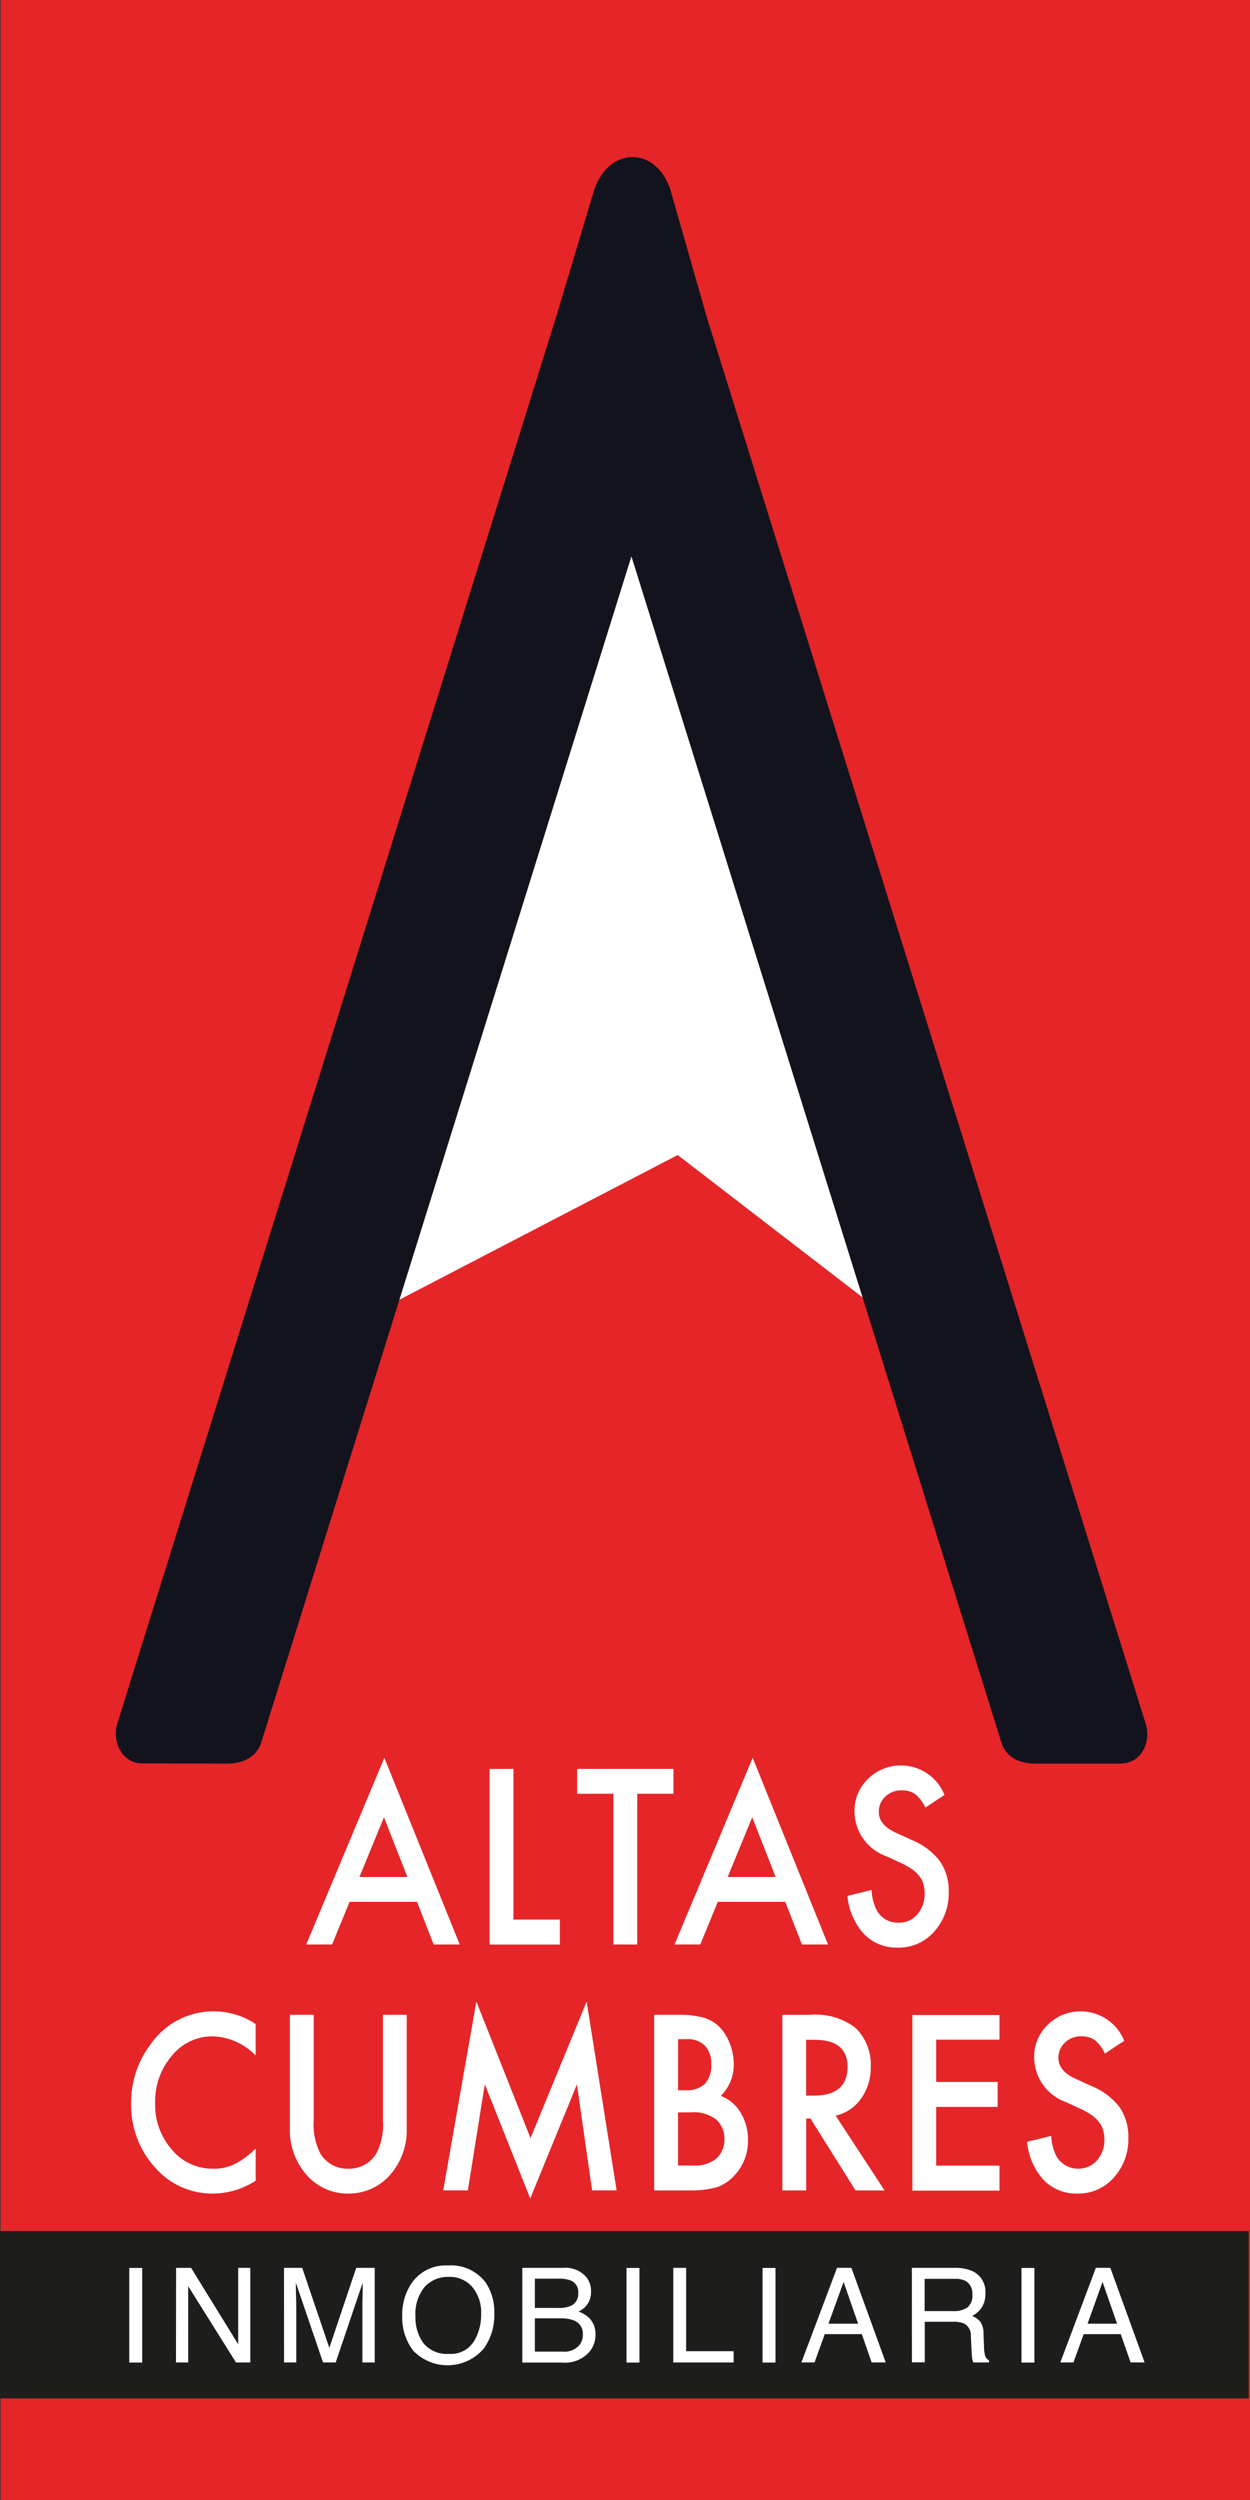
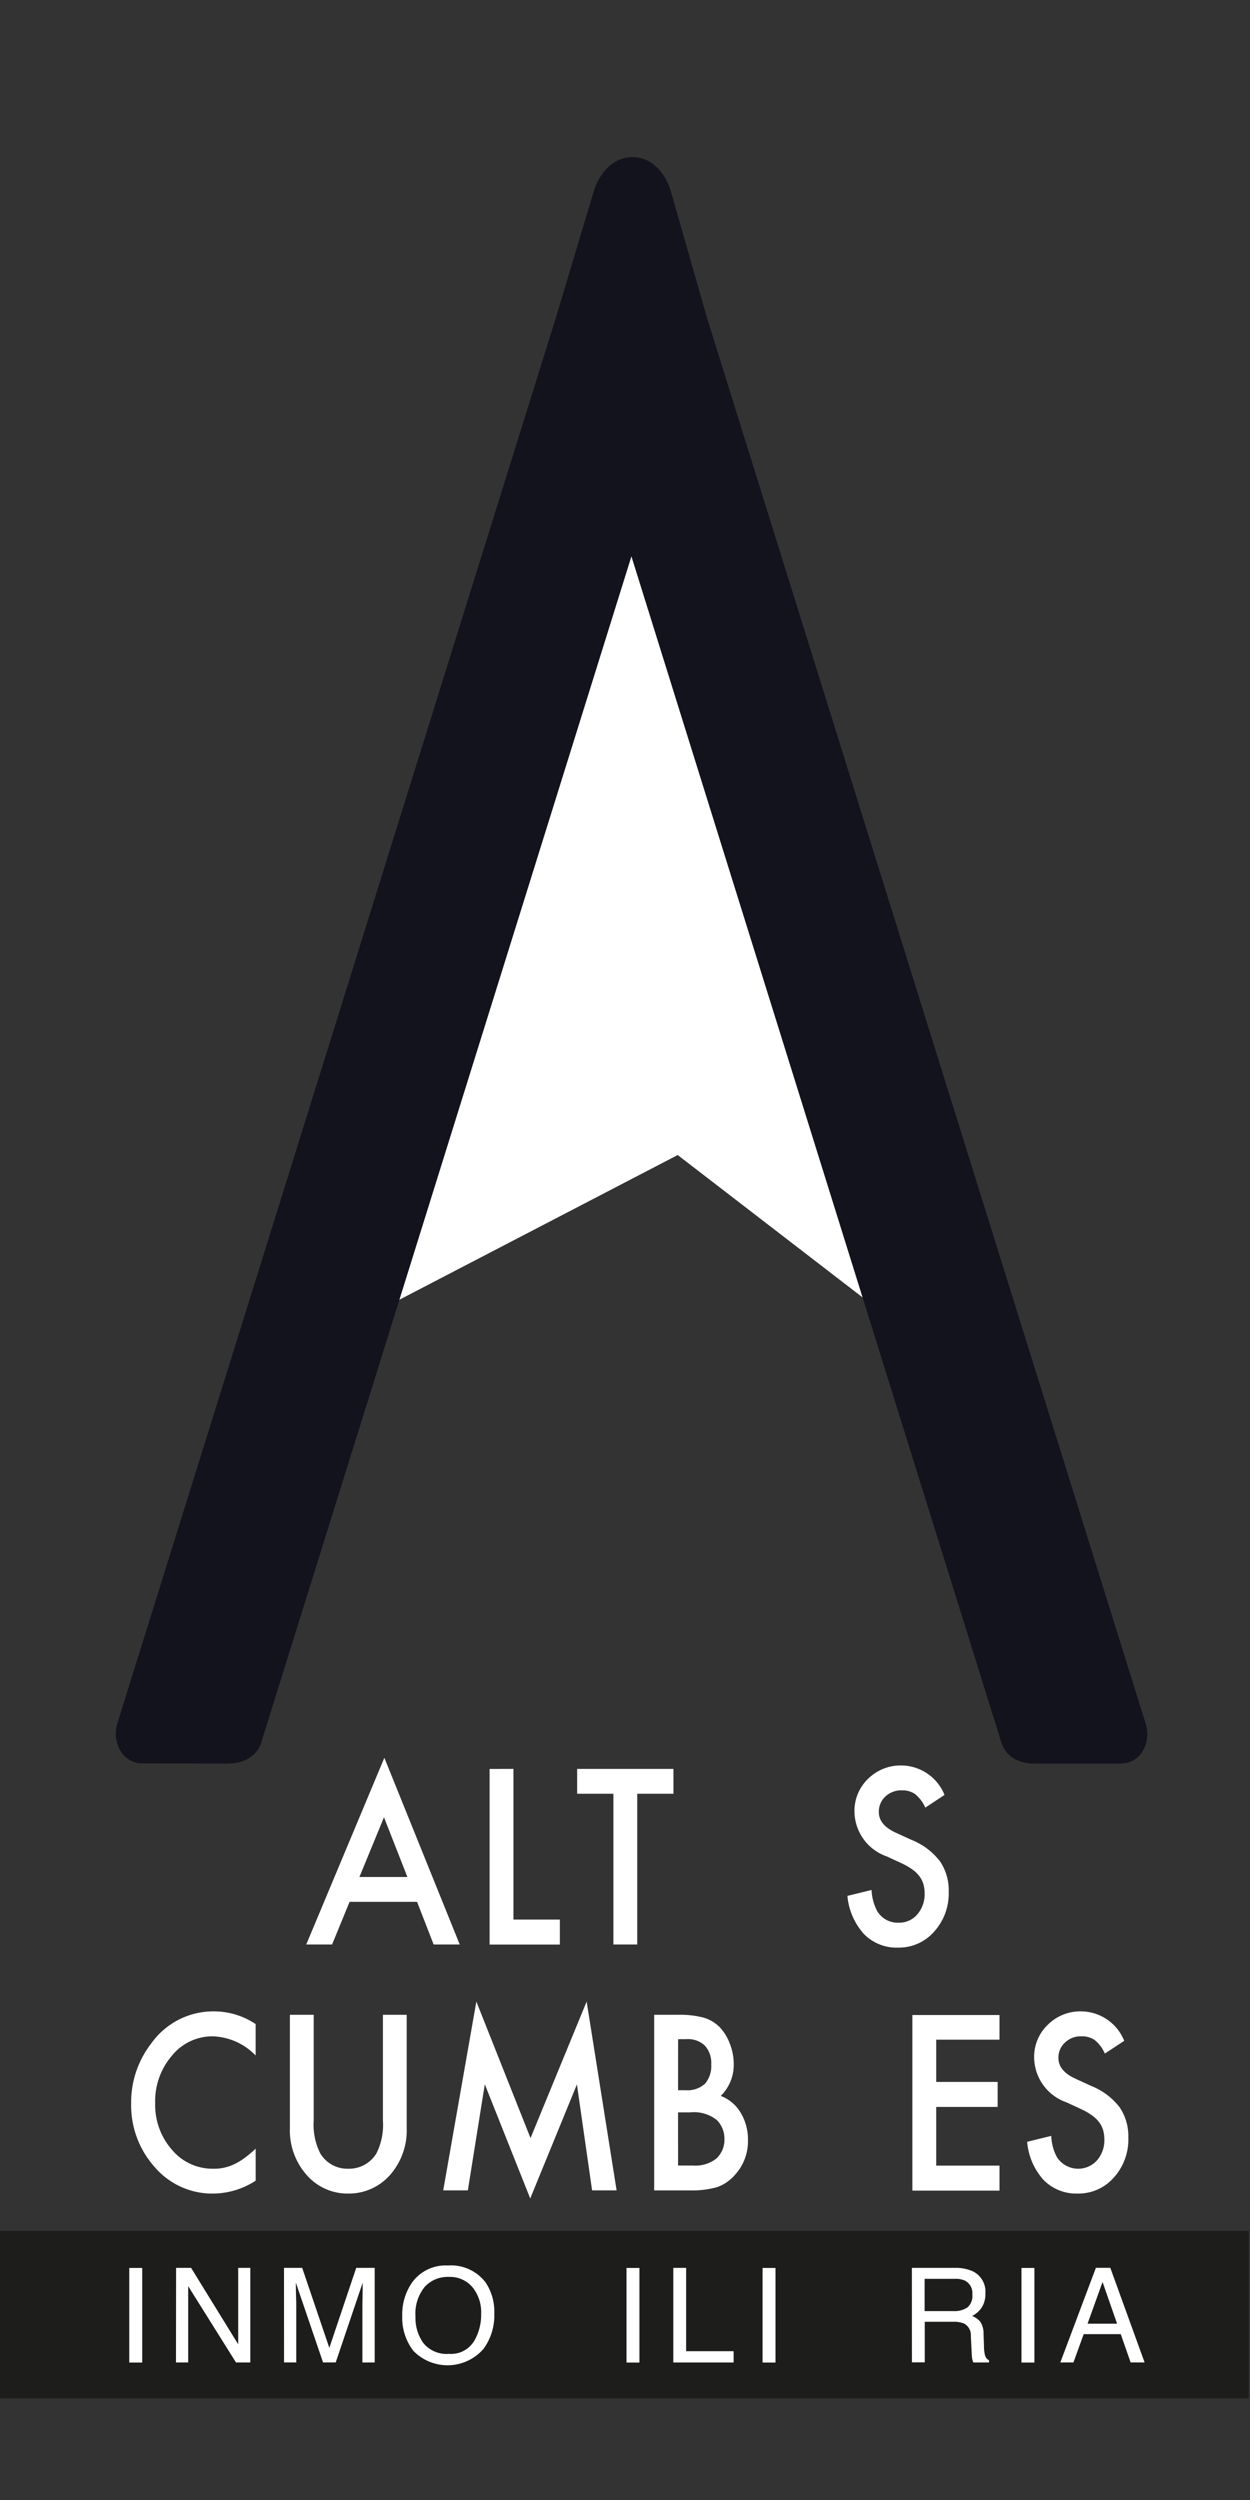
<svg xmlns="http://www.w3.org/2000/svg" width="50" height="100" viewBox="0 0 50 100">
  <rect x="0" y="0" width="50" height="100" fill="#333333" stroke="none" />
  <g id="logoMain" transform="translate(-900 -420)">
    <g id="Grupo_1" data-name="Grupo 1" transform="translate(900 420)">
-       <rect id="Rectángulo_3" data-name="Rectángulo 3" width="49.975" height="100" transform="translate(0.025 0)" fill="#e52528" />
      <path id="Trazado_1" data-name="Trazado 1" d="M70.545,73l12.328-6.41,9.8,7.547L81.166,37.8" transform="translate(-55.765 -20.389)" fill="#fff" />
      <path id="Unión_1" data-name="Unión 1" d="M40.208,64.26l-3.4,0a1.86,1.86,0,0,1-.746-.134,1.168,1.168,0,0,1-.381-.265,1.141,1.141,0,0,1-.256-.441l-14.8-47.45L5.816,63.417v0a1.1,1.1,0,0,1-.272.454,1.274,1.274,0,0,1-.579.324,2.016,2.016,0,0,1-.529.065L1.044,64.25a.962.962,0,0,1-.491-.133,1.09,1.09,0,0,1-.43-.49A1.355,1.355,0,0,1,0,63.056a1.3,1.3,0,0,1,.058-.391L17.6,6.433l1.523-5.081h0l0-.006v0h0a2.376,2.376,0,0,1,.3-.622,1.782,1.782,0,0,1,.46-.474A1.393,1.393,0,0,1,20.671,0a1.36,1.36,0,0,1,.783.25,1.916,1.916,0,0,1,.581.7,2.3,2.3,0,0,1,.162.4l1.453,5.086L41.2,62.678v0a1.392,1.392,0,0,1,.059.4,1.289,1.289,0,0,1-.222.743,1.021,1.021,0,0,1-.339.309.991.991,0,0,1-.48.124Z" transform="translate(4.632 6.285)" fill="#13131d" stroke="rgba(0,0,0,0)" stroke-miterlimit="10" stroke-width="1" />
      <g id="Grupo_1904" data-name="Grupo 1904">
        <path id="Trazado_4" data-name="Trazado 4" d="M68.856,171.438h-2.7l-.7,1.706H64.423l3.124-7.468,3.015,7.468H69.519m-1.05-2.7-.937-2.389-.982,2.389Z" transform="translate(-52.173 -95.364)" fill="#fff" />
        <path id="Trazado_5" data-name="Trazado 5" d="M83.117,166.748v6.027h1.856v1h-2.81v-7.024" transform="translate(-62.579 -95.993)" fill="#fff" />
        <path id="Trazado_6" data-name="Trazado 6" d="M93.038,167.742v6.03h-.953v-6.03h-1.45v-.994h3.852v.994" transform="translate(-67.549 -95.992)" fill="#fff" />
-         <path id="Trazado_7" data-name="Trazado 7" d="M104.48,171.438h-2.7l-.7,1.706h-1.03l3.126-7.468,3.013,7.468h-1.042m-1.052-2.7-.937-2.389-.982,2.389Z" transform="translate(-73.069 -95.364)" fill="#fff" />
        <path id="Trazado_8" data-name="Trazado 8" d="M120.67,167.593l-.772.51a1.449,1.449,0,0,0-.413-.545.88.88,0,0,0-.527-.146.92.92,0,0,0-.659.249.819.819,0,0,0-.26.62q0,.516.685.828l.631.288a2.7,2.7,0,0,1,1.123.844,2.052,2.052,0,0,1,.356,1.223,2.274,2.274,0,0,1-.583,1.6,1.877,1.877,0,0,1-1.45.639,1.821,1.821,0,0,1-1.357-.544,2.618,2.618,0,0,1-.661-1.525l.966-.237a1.962,1.962,0,0,0,.231.856.96.96,0,0,0,.859.453.946.946,0,0,0,.738-.331,1.228,1.228,0,0,0,.294-.842,1.328,1.328,0,0,0-.05-.374,1.009,1.009,0,0,0-.16-.313,1.264,1.264,0,0,0-.281-.269,2.676,2.676,0,0,0-.406-.237l-.609-.282a1.924,1.924,0,0,1-1.3-1.782,1.781,1.781,0,0,1,.542-1.324,1.85,1.85,0,0,1,1.354-.535,1.877,1.877,0,0,1,1.705,1.177" transform="translate(-82.886 -95.798)" fill="#fff" />
        <path id="Trazado_9" data-name="Trazado 9" d="M52.464,190.707v1.254a2.5,2.5,0,0,0-1.71-.767,2.079,2.079,0,0,0-1.641.777,2.786,2.786,0,0,0-.668,1.892,2.715,2.715,0,0,0,.668,1.865,2.115,2.115,0,0,0,1.645.762,1.85,1.85,0,0,0,.855-.183,2.414,2.414,0,0,0,.408-.247,4.683,4.683,0,0,0,.444-.373v1.281a3.161,3.161,0,0,1-1.717.516,3.024,3.024,0,0,1-2.313-1.05,3.7,3.7,0,0,1-.951-2.558,3.842,3.842,0,0,1,.8-2.392,3.046,3.046,0,0,1,2.538-1.288,3,3,0,0,1,1.645.51" transform="translate(-42.238 -109.741)" fill="#fff" />
        <path id="Trazado_10" data-name="Trazado 10" d="M63.795,190.526v4.227a2.539,2.539,0,0,0,.267,1.324,1.26,1.26,0,0,0,1.115.606,1.277,1.277,0,0,0,1.123-.606,2.536,2.536,0,0,0,.264-1.324v-4.227h.951v4.523a2.7,2.7,0,0,1-.619,1.828,2.2,2.2,0,0,1-1.719.8,2.171,2.171,0,0,1-1.711-.8,2.685,2.685,0,0,1-.623-1.828v-4.523" transform="translate(-51.247 -109.934)" fill="#fff" />
        <path id="Trazado_11" data-name="Trazado 11" d="M77.675,196.8,79,189.248l2.167,5.461,2.245-5.461L84.61,196.8H83.63l-.607-4.239-1.868,4.563-1.817-4.568L78.66,196.8" transform="translate(-59.946 -109.185)" fill="#fff" />
        <path id="Trazado_12" data-name="Trazado 12" d="M98.084,197.55v-7.024h.948a3.755,3.755,0,0,1,1.013.109,1.5,1.5,0,0,1,.643.369,1.935,1.935,0,0,1,.42.672,2.205,2.205,0,0,1,.158.816,1.741,1.741,0,0,1-.519,1.279,1.563,1.563,0,0,1,.794.669,2.055,2.055,0,0,1,.294,1.1,1.983,1.983,0,0,1-.523,1.392,1.7,1.7,0,0,1-.707.486,3.681,3.681,0,0,1-1.077.132m-.489-4.007h.3a1.04,1.04,0,0,0,.78-.262,1.084,1.084,0,0,0,.247-.772,1.025,1.025,0,0,0-.257-.753.979.979,0,0,0-.734-.256h-.334Zm0,3.012h.59a1.358,1.358,0,0,0,.947-.283,1.022,1.022,0,0,0,.318-.773,1.042,1.042,0,0,0-.307-.765,1.463,1.463,0,0,0-1.066-.305h-.482Z" transform="translate(-71.917 -109.934)" fill="#fff" />
-         <path id="Trazado_13" data-name="Trazado 13" d="M112.605,194.559l1.956,2.992H113.4l-1.8-2.875h-.173v2.875h-.953v-7.024h1.117a2.605,2.605,0,0,1,1.808.522,2.034,2.034,0,0,1,.611,1.539,2.144,2.144,0,0,1-.383,1.283,1.694,1.694,0,0,1-1.015.688m-1.186-.8h.3c.9,0,1.355-.387,1.355-1.153,0-.72-.441-1.08-1.318-1.08h-.339Z" transform="translate(-79.18 -109.934)" fill="#fff" />
        <path id="Trazado_14" data-name="Trazado 14" d="M126.549,191.522h-2.532v1.69h2.458v1h-2.458v2.348h2.532v1h-3.485v-7.024h3.485" transform="translate(-86.569 -109.935)" fill="#fff" />
        <path id="Trazado_15" data-name="Trazado 15" d="M138.05,191.375l-.775.509a1.4,1.4,0,0,0-.411-.546.889.889,0,0,0-.527-.144.9.9,0,0,0-.655.249.81.81,0,0,0-.263.62q0,.516.685.828l.63.289a2.7,2.7,0,0,1,1.127.844,2.065,2.065,0,0,1,.354,1.221,2.269,2.269,0,0,1-.582,1.6,1.883,1.883,0,0,1-1.452.638,1.823,1.823,0,0,1-1.356-.544,2.6,2.6,0,0,1-.657-1.526l.965-.237a1.907,1.907,0,0,0,.229.856,1.013,1.013,0,0,0,1.6.124,1.225,1.225,0,0,0,.294-.842,1.333,1.333,0,0,0-.051-.374.964.964,0,0,0-.16-.313,1.266,1.266,0,0,0-.279-.268,2.561,2.561,0,0,0-.409-.239l-.609-.283a1.923,1.923,0,0,1-1.3-1.781,1.773,1.773,0,0,1,.545-1.324,1.844,1.844,0,0,1,1.353-.536,1.875,1.875,0,0,1,1.705,1.178" transform="translate(-93.082 -109.741)" fill="#fff" />
      </g>
      <rect id="Rectángulo_4" data-name="Rectángulo 4" width="49.951" height="6.696" transform="translate(0 89.239)" fill="#1d1d1b" />
      <rect id="Rectángulo_5" data-name="Rectángulo 5" width="0.517" height="3.784" transform="translate(5.171 90.718)" fill="#fff" />
      <path id="Trazado_16" data-name="Trazado 16" d="M51.832,215h.6l1.884,3.058V215H54.8v3.784h-.572l-1.913-3.053v3.053h-.488" transform="translate(-44.788 -124.285)" fill="#fff" />
      <path id="Trazado_17" data-name="Trazado 17" d="M62.272,215H63l1.085,3.2,1.076-3.2H65.9v3.784h-.492v-2.232c0-.079,0-.206.006-.385s.005-.369.005-.574l-1.079,3.19h-.506l-1.087-3.19v.116c0,.093,0,.232.007.423s.008.328.008.419v2.232h-.488" transform="translate(-50.912 -124.285)" fill="#fff" />
      <path id="Trazado_18" data-name="Trazado 18" d="M77.017,215.4a2.09,2.09,0,0,1,.374,1.285,2.256,2.256,0,0,1-.429,1.409,1.907,1.907,0,0,1-2.807.081,2.163,2.163,0,0,1-.445-1.4,2.234,2.234,0,0,1,.38-1.314,1.646,1.646,0,0,1,1.444-.7,1.731,1.731,0,0,1,1.483.644m-.451,2.41a2.07,2.07,0,0,0,.3-1.116,1.589,1.589,0,0,0-.351-1.075,1.178,1.178,0,0,0-.951-.407,1.243,1.243,0,0,0-.957.4,1.7,1.7,0,0,0-.368,1.187,1.735,1.735,0,0,0,.316,1.061,1.2,1.2,0,0,0,1.029.43,1.07,1.07,0,0,0,.981-.484" transform="translate(-57.62 -124.141)" fill="#fff" />
-       <path id="Trazado_19" data-name="Trazado 19" d="M85.329,215h1.633a1.092,1.092,0,0,1,.951.4.916.916,0,0,1,.164.54.863.863,0,0,1-.2.587,1.055,1.055,0,0,1-.3.22A1.277,1.277,0,0,1,88,217a.912.912,0,0,1,.255.683,1.043,1.043,0,0,1-.231.662,1.3,1.3,0,0,1-1.093.443H85.329m1.442-2.185a1.178,1.178,0,0,0,.511-.089.521.521,0,0,0,.284-.51.49.49,0,0,0-.3-.5,1.385,1.385,0,0,0-.509-.072H85.83v1.17Zm.172,1.747a.785.785,0,0,0,.679-.274.67.67,0,0,0,.128-.417.558.558,0,0,0-.371-.562,1.442,1.442,0,0,0-.523-.079H85.83v1.332Z" transform="translate(-64.436 -124.285)" fill="#fff" />
      <rect id="Rectángulo_6" data-name="Rectángulo 6" width="0.517" height="3.784" transform="translate(25.06 90.718)" fill="#fff" />
      <path id="Trazado_20" data-name="Trazado 20" d="M99.935,215h.513v3.333h1.9v.451H99.935" transform="translate(-73.003 -124.285)" fill="#fff" />
      <rect id="Rectángulo_7" data-name="Rectángulo 7" width="0.517" height="3.784" transform="translate(30.503 90.718)" fill="#fff" />
-       <path id="Trazado_21" data-name="Trazado 21" d="M113.755,215h.574l1.374,3.784h-.563l-.394-1.133h-1.481l-.41,1.133h-.525m2.269-1.55-.58-1.67-.607,1.67Z" transform="translate(-80.274 -124.286)" fill="#fff" />
      <path id="Trazado_22" data-name="Trazado 22" d="M123.018,215h1.717a1.673,1.673,0,0,1,.7.128.9.9,0,0,1,.523.891,1,1,0,0,1-.14.557,1.011,1.011,0,0,1-.391.348.785.785,0,0,1,.331.235.859.859,0,0,1,.127.478l.017.506a1.479,1.479,0,0,0,.035.323.311.311,0,0,0,.166.231v.086h-.628l-.041-.125a2.244,2.244,0,0,1-.025-.3l-.032-.63a.527.527,0,0,0-.266-.5,1.063,1.063,0,0,0-.447-.072h-1.131v1.623h-.513m1.662-2.05a.931.931,0,0,0,.554-.144.593.593,0,0,0,.2-.52.565.565,0,0,0-.285-.551.917.917,0,0,0-.408-.076h-1.215v1.291Z" transform="translate(-86.543 -124.285)" fill="#fff" />
      <rect id="Rectángulo_8" data-name="Rectángulo 8" width="0.517" height="3.784" transform="translate(40.859 90.718)" fill="#fff" />
      <path id="Trazado_23" data-name="Trazado 23" d="M138.8,215h.578l1.371,3.784h-.559l-.395-1.133h-1.482l-.411,1.133h-.524m2.27-1.55-.581-1.67-.6,1.67Z" transform="translate(-94.965 -124.286)" fill="#fff" />
    </g>
  </g>
</svg>